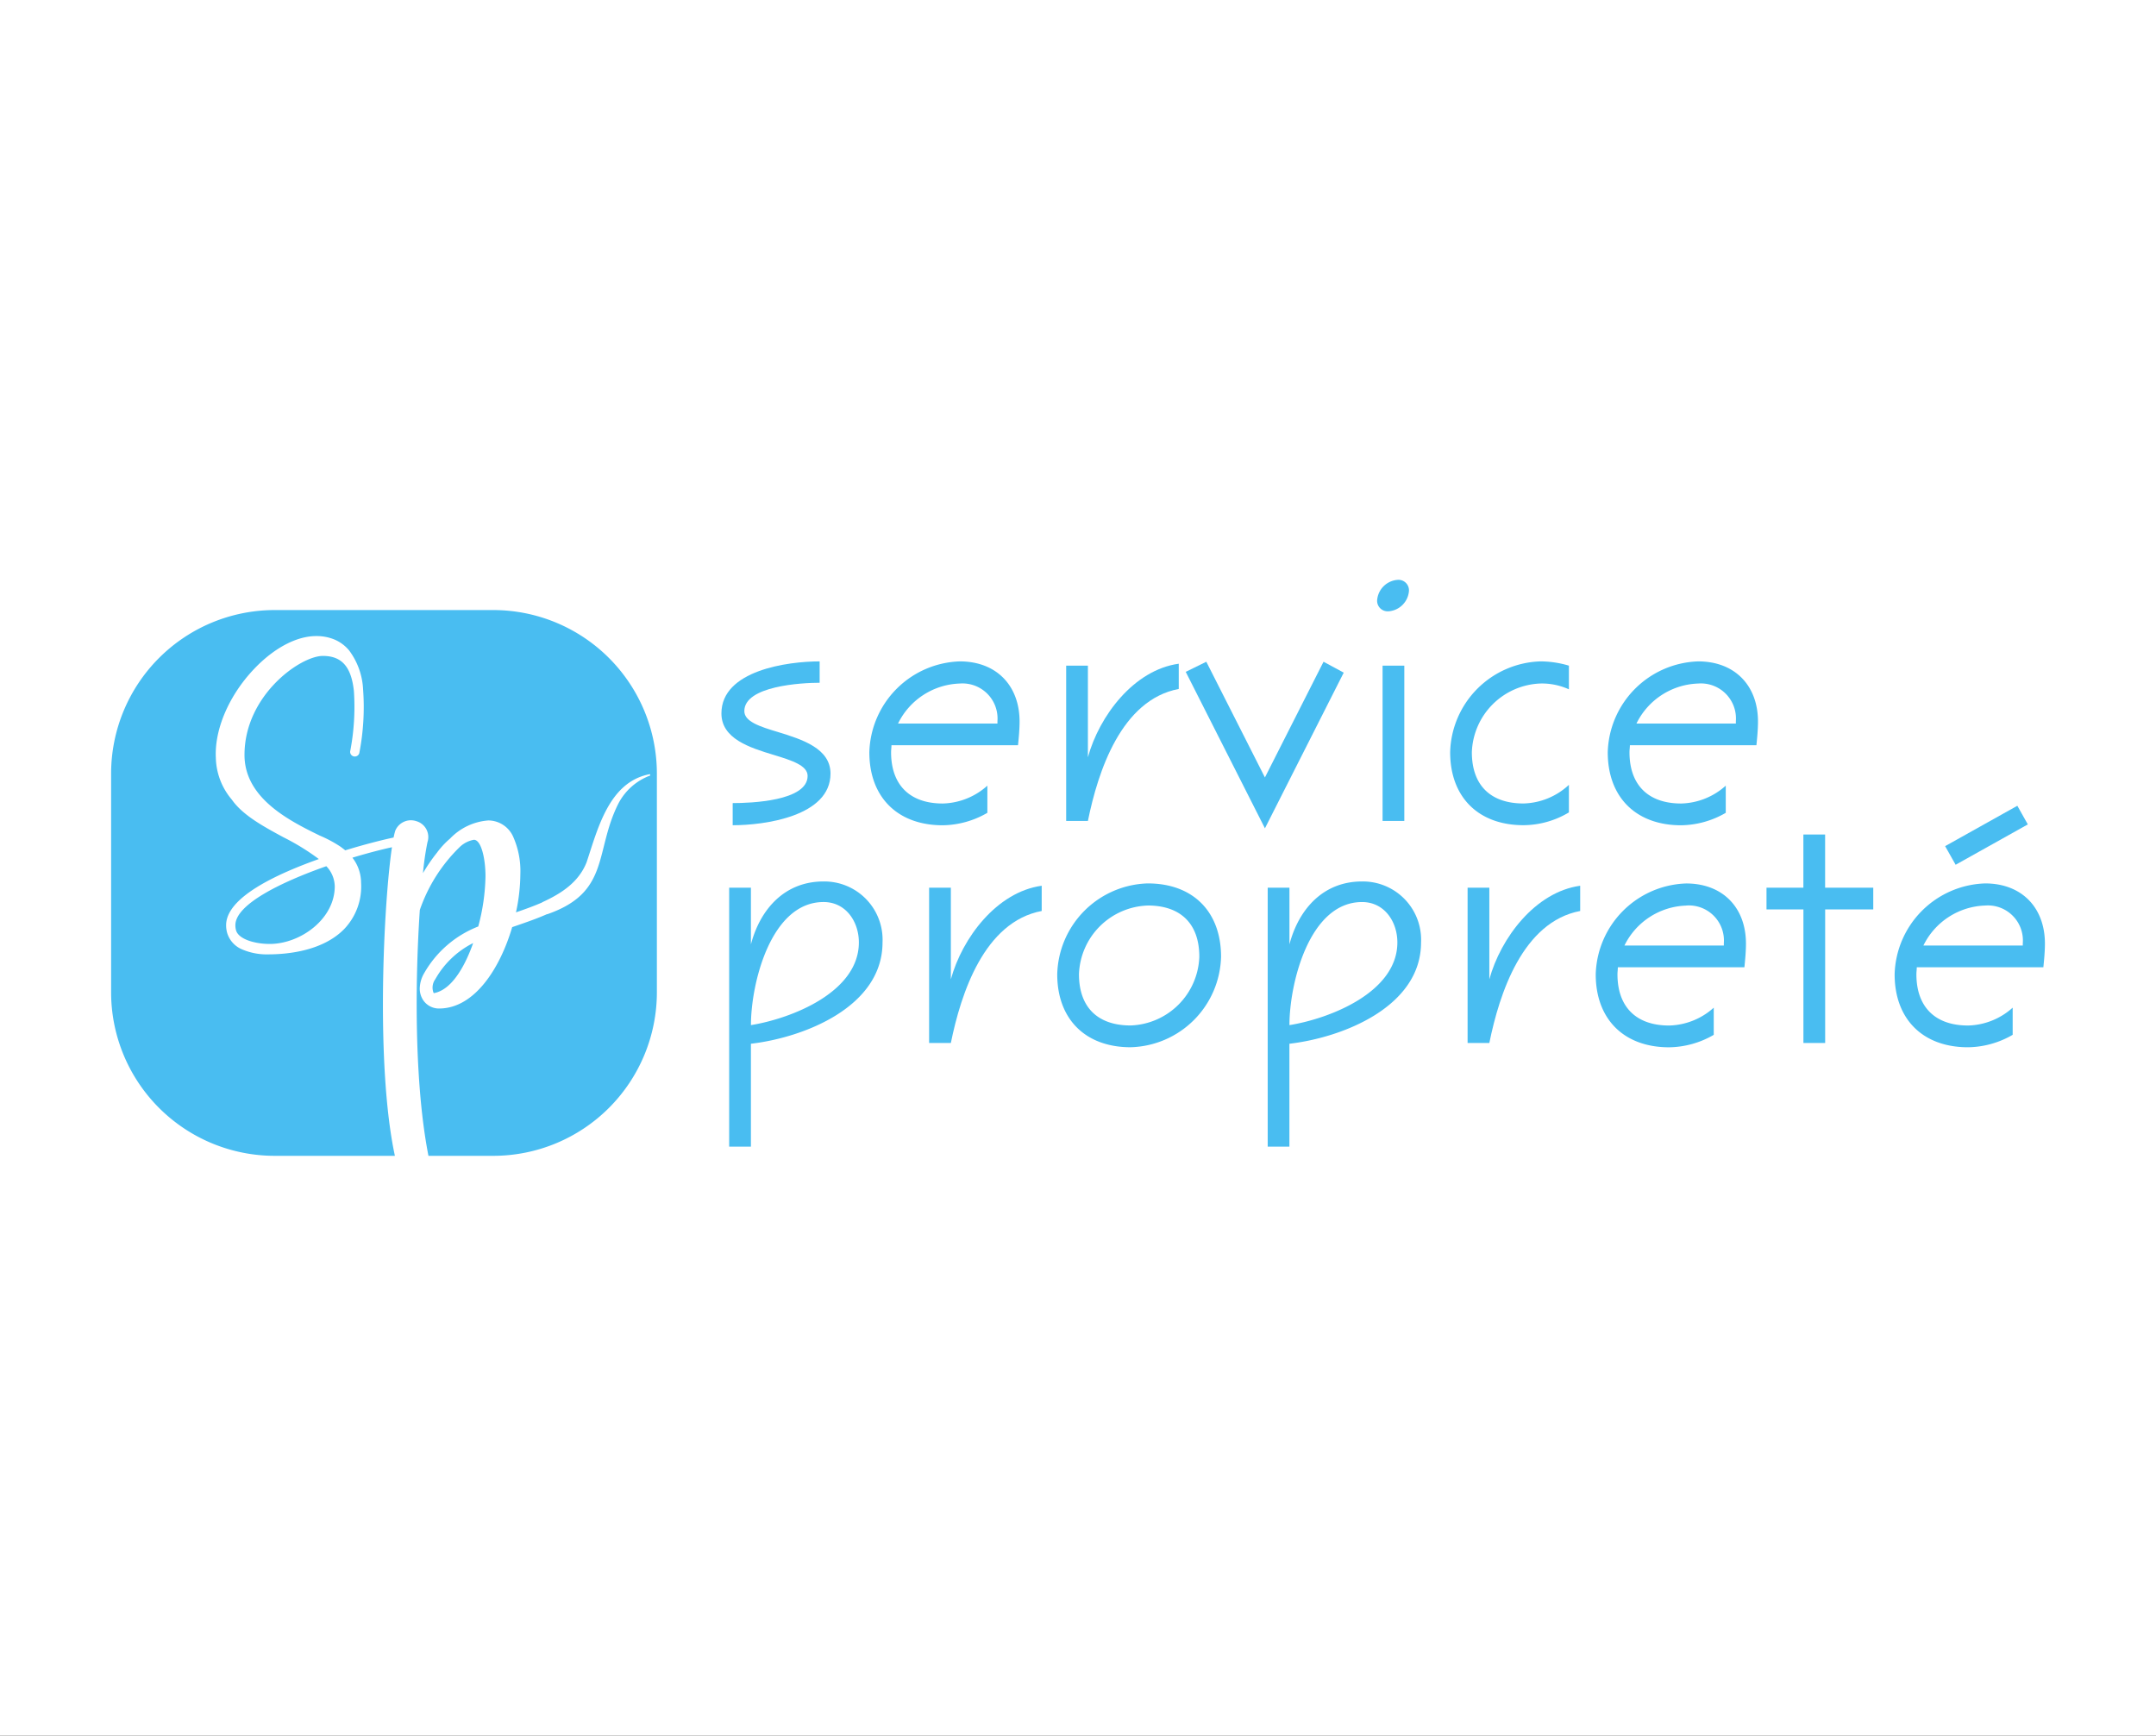
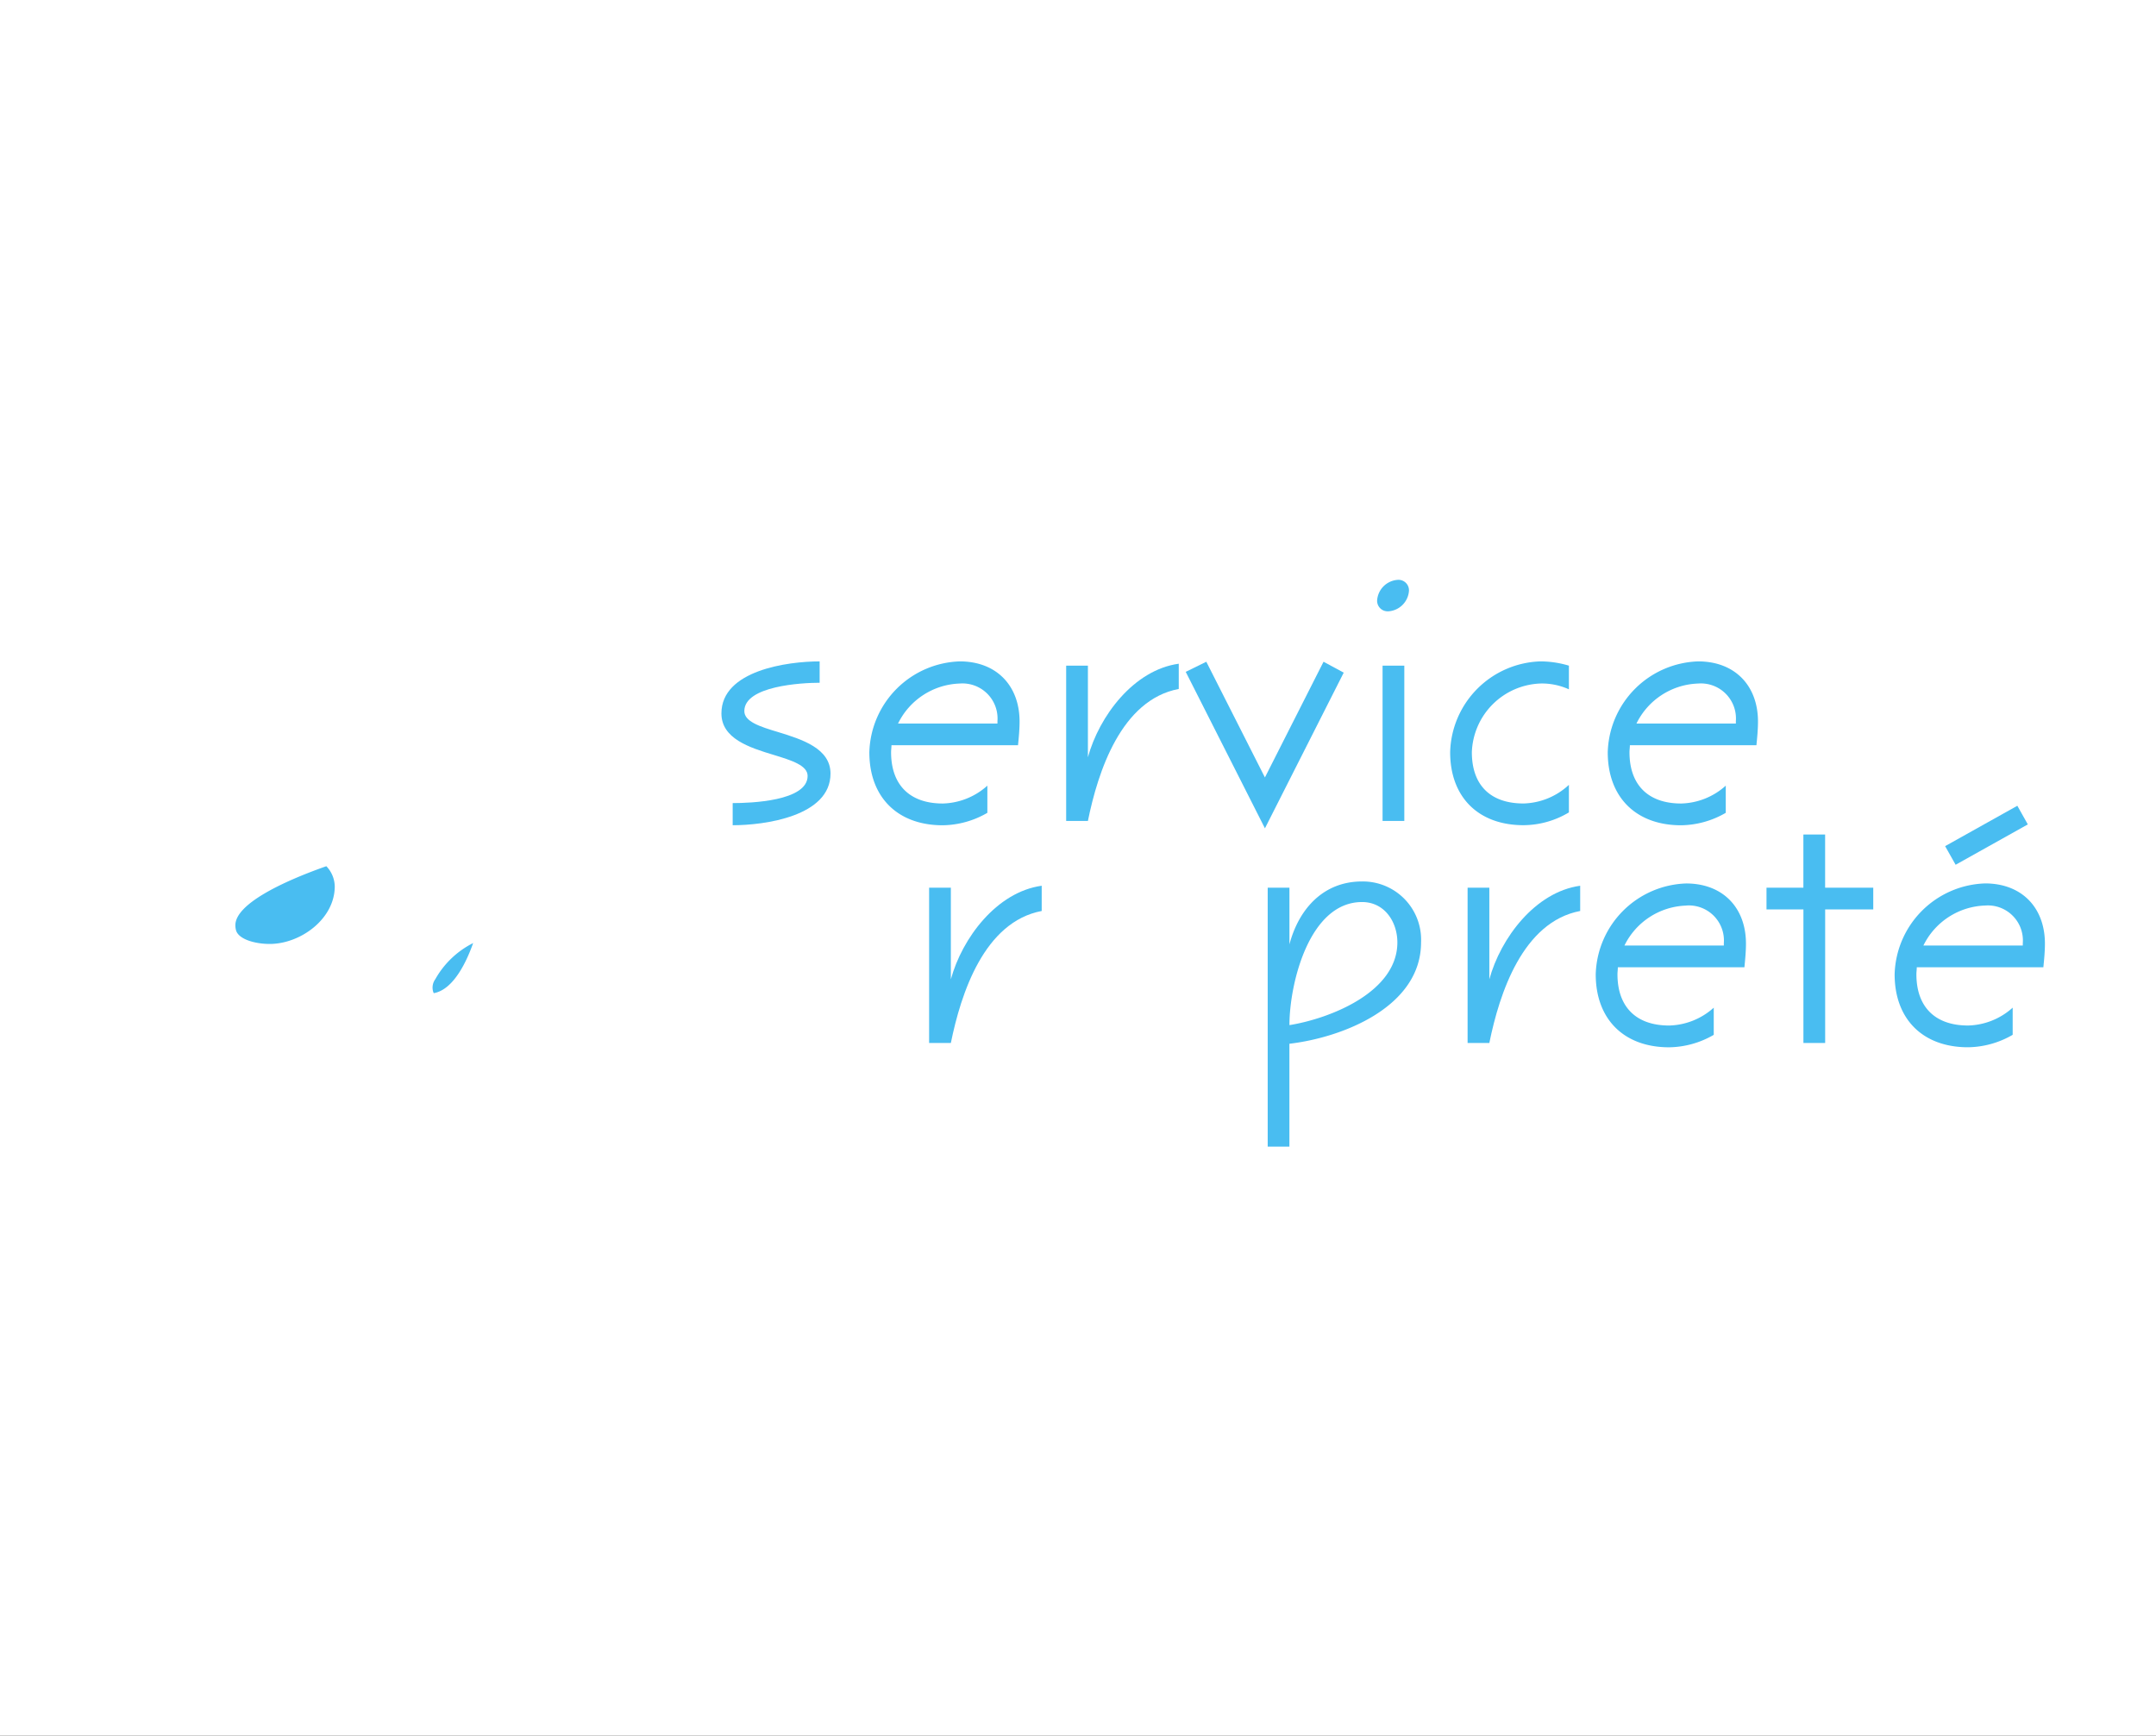
<svg xmlns="http://www.w3.org/2000/svg" width="277" height="223" viewBox="0 0 277 223">
  <rect x="0" y="0" width="277" height="223" fill="#333333" stroke="none" />
  <defs>
    <clipPath id="clip-path">
      <rect id="Rectangle_1200" data-name="Rectangle 1200" width="248.451" height="74" fill="none" />
    </clipPath>
    <clipPath id="clip-Plan_de_travail_3">
      <rect width="277" height="223" />
    </clipPath>
  </defs>
  <g id="Plan_de_travail_3" data-name="Plan de travail – 3" clip-path="url(#clip-Plan_de_travail_3)">
    <rect width="277" height="223" fill="#fff" />
    <g id="Groupe_5705" data-name="Groupe 5705" transform="translate(14.275 74.5)">
      <g id="Groupe_5677" data-name="Groupe 5677" transform="translate(0 0)" clip-path="url(#clip-path)">
        <path id="Tracé_25583" data-name="Tracé 25583" d="M12.582,36.569a2.344,2.344,0,0,0,.115.755c.42,1.093,2.457,1.655,4.283,1.655h.084c3.912-.037,8.286-3.213,8.286-7.406a3.848,3.848,0,0,0-1.082-2.582c-5.867,2.062-11.686,4.921-11.686,7.578" transform="translate(3.384 7.798)" fill="#49bdf1" />
        <path id="Tracé_25584" data-name="Tracé 25584" d="M32.9,41.416a1.826,1.826,0,0,0-.231,1.732c.013.019.025.041.041.06,2.544-.456,4.221-4.08,5.053-6.435A11.5,11.5,0,0,0,32.9,41.416" transform="translate(8.752 9.891)" fill="#49bdf1" />
-         <path id="Tracé_25585" data-name="Tracé 25585" d="M49.1,3.058H21.023A21.023,21.023,0,0,0,0,24.081V52.155A21.024,21.024,0,0,0,21.023,73.178H36.46c-2.491-11.586-1.448-32.453-.377-39.649-1.438.315-3.2.773-5.081,1.344a5.257,5.257,0,0,1,1.113,3.213,7.909,7.909,0,0,1-2.166,5.953c-2.763,2.831-7.308,3.255-9.771,3.255h0a8,8,0,0,1-3.487-.7,3.33,3.33,0,0,1-1.709-1.846l-.01-.024-.006-.016c0-.013-.01-.025-.014-.037a3.532,3.532,0,0,1-.175-1.128c0-2.6,3.44-5.254,10.223-7.87.561-.217,1.126-.426,1.689-.624a30.189,30.189,0,0,0-4.561-2.806c-2.567-1.39-5.221-2.826-6.618-4.83a8.585,8.585,0,0,1-2.054-5.382c-.185-3.655,1.7-8.026,4.919-11.411C20.92,7.942,23.824,6.4,26.338,6.4a6.02,6.02,0,0,1,2.4.461,4.973,4.973,0,0,1,1.836,1.378,9.078,9.078,0,0,1,1.8,5,30.969,30.969,0,0,1-.487,8.2.6.6,0,0,1-1.176-.2,30.221,30.221,0,0,0,.481-7.806l0-.008c0-.016-.005-.032-.008-.048-.346-3.062-1.574-4.427-3.978-4.427-2.9,0-10.068,5.07-10.068,12.719,0,5.568,5.761,8.454,9.671,10.366A16.018,16.018,0,0,1,29.226,33.3a.326.326,0,0,1,.032.02,4.318,4.318,0,0,1,.453.32c.127.091.25.189.369.289,2.455-.754,4.671-1.315,6.215-1.648a8.172,8.172,0,0,1,.217-.883A2.176,2.176,0,0,1,39.2,30.176a2.121,2.121,0,0,1,1.443,2.714,36.952,36.952,0,0,0-.575,3.969,21.662,21.662,0,0,1,1.791-2.618,10.632,10.632,0,0,1,1.7-1.832,7.561,7.561,0,0,1,4.916-2.321A3.515,3.515,0,0,1,51.7,32.28a10.794,10.794,0,0,1,.879,4.688,23.743,23.743,0,0,1-.562,4.929c1.137-.392,2.282-.8,3.381-1.283l-.008-.016c2.506-1.142,4.7-2.6,5.7-5.137,1.442-4.313,2.882-10.349,8.138-11.322l.047.171A7.573,7.573,0,0,0,65.185,27.9c-3.11,6.136-1.015,11.427-9.165,14.242l-.008-.018c-1.312.58-2.684,1.053-4.038,1.519l-.444.152c-1.485,5.068-4.728,10.456-9.4,10.456a2.444,2.444,0,0,1-1.382-.42l-.053-.038a2.381,2.381,0,0,1-.678-.742,2.714,2.714,0,0,1-.363-1.379,4.076,4.076,0,0,1,.575-1.976,13.735,13.735,0,0,1,6.943-5.985A26.441,26.441,0,0,0,48.1,37.28c0-2.315-.556-4.707-1.489-4.707a3.519,3.519,0,0,0-1.765.878l-.009.008a20.621,20.621,0,0,0-5.175,8.134c-.218,3.255-.354,6.736-.391,10.069-.07,6.209.157,14.647,1.5,21.516H49.1A21.024,21.024,0,0,0,70.12,52.155V24.081A21.024,21.024,0,0,0,49.1,3.058" transform="translate(0 0.822)" fill="#49bdf1" />
        <path id="Tracé_25586" data-name="Tracé 25586" d="M63.238,29.3V26.461c2.294,0,9.627-.25,9.627-3.492,0-1.346-2.044-1.995-4.339-2.694-3.143-.947-6.735-2.1-6.735-5.336,0-5.538,8.53-6.685,12.62-6.685V11c-2.294,0-9.677.4-9.677,3.642,0,1.346,2,1.995,4.34,2.693,3.093.948,6.733,2.1,6.733,5.337,0,5.487-8.479,6.634-12.569,6.634" transform="translate(16.621 2.22)" fill="#49bdf1" />
        <path id="Tracé_25587" data-name="Tracé 25587" d="M95.87,19.029H79.61c0,.3-.049.6-.049.9,0,4.19,2.393,6.585,6.634,6.585a8.868,8.868,0,0,0,5.736-2.294v3.491a11.691,11.691,0,0,1-5.736,1.6c-5.787,0-9.427-3.591-9.427-9.378A12.013,12.013,0,0,1,88.388,8.255c4.689,0,7.681,3.091,7.681,7.731,0,1-.1,2.046-.2,3.043M88.388,11.1a9.158,9.158,0,0,0-7.931,5.138h12.77v-.3A4.506,4.506,0,0,0,88.388,11.1" transform="translate(20.649 2.22)" fill="#49bdf1" />
        <path id="Tracé_25588" data-name="Tracé 25588" d="M99.488,28.692H96.695V8.74h2.793V20.512c1.447-5.288,5.886-11.223,11.672-12.021v3.242c-7.383,1.4-10.375,10.574-11.672,16.959" transform="translate(26.01 2.283)" fill="#49bdf1" />
        <path id="Tracé_25589" data-name="Tracé 25589" d="M118.976,29.692,108.8,9.59l2.643-1.3,7.531,14.865,7.531-14.865,2.594,1.4Z" transform="translate(29.266 2.23)" fill="#49bdf1" />
        <path id="Tracé_25590" data-name="Tracé 25590" d="M129.625,4.039a1.349,1.349,0,0,1-1.447-1.4A2.844,2.844,0,0,1,130.823,0a1.349,1.349,0,0,1,1.447,1.4,2.843,2.843,0,0,1-2.645,2.643m-.747,6.984h2.793V30.976h-2.793Z" transform="translate(34.478 -0.001)" fill="#49bdf1" />
        <path id="Tracé_25591" data-name="Tracé 25591" d="M145,29.3c-5.787,0-9.427-3.591-9.427-9.378A11.979,11.979,0,0,1,147.189,8.254a12.9,12.9,0,0,1,3.642.549v3.043a8.357,8.357,0,0,0-3.642-.749,9.151,9.151,0,0,0-8.828,8.828c0,4.24,2.395,6.585,6.634,6.585a8.867,8.867,0,0,0,5.836-2.395v3.542A11.46,11.46,0,0,1,145,29.3" transform="translate(36.466 2.22)" fill="#49bdf1" />
        <path id="Tracé_25592" data-name="Tracé 25592" d="M170.63,19.029H154.37c0,.3-.05.6-.05.9,0,4.19,2.393,6.585,6.634,6.585a8.868,8.868,0,0,0,5.736-2.294v3.491a11.691,11.691,0,0,1-5.736,1.6c-5.787,0-9.427-3.591-9.427-9.378A12.013,12.013,0,0,1,163.148,8.255c4.689,0,7.681,3.091,7.681,7.731,0,1-.1,2.046-.2,3.043M163.148,11.1a9.158,9.158,0,0,0-7.931,5.138h12.77v-.3a4.506,4.506,0,0,0-4.839-4.839" transform="translate(40.759 2.22)" fill="#49bdf1" />
-         <path id="Tracé_25593" data-name="Tracé 25593" d="M65.37,51.386V64.605H62.576V31.335H65.37v7.283c1.2-4.539,4.339-8.081,9.327-8.081a7.485,7.485,0,0,1,7.582,7.831c0,8.28-10.076,12.22-16.909,13.019M74.7,33.18c-6.784,0-9.327,10.475-9.327,15.813,5.237-.849,13.866-4.241,13.866-10.625,0-2.643-1.646-5.188-4.539-5.188" transform="translate(16.832 8.213)" fill="#49bdf1" />
        <path id="Tracé_25594" data-name="Tracé 25594" d="M85.613,51.171H82.82V31.219h2.793V42.991C87.06,37.7,91.5,31.768,97.285,30.97v3.242C89.9,35.608,86.91,44.787,85.613,51.171" transform="translate(22.277 8.33)" fill="#49bdf1" />
-         <path id="Tracé_25595" data-name="Tracé 25595" d="M105.218,51.783c-5.787,0-9.427-3.591-9.427-9.378a11.978,11.978,0,0,1,11.621-11.671c5.836,0,9.427,3.641,9.427,9.427a11.934,11.934,0,0,1-11.621,11.621m2.194-18.206A9.15,9.15,0,0,0,98.584,42.4c0,4.24,2.393,6.585,6.634,6.585a9.151,9.151,0,0,0,8.828-8.828c0-4.241-2.395-6.585-6.634-6.585" transform="translate(25.766 8.266)" fill="#49bdf1" />
        <path id="Tracé_25596" data-name="Tracé 25596" d="M119.889,51.386V64.605H117.1V31.335h2.794v7.283c1.2-4.539,4.339-8.081,9.327-8.081a7.485,7.485,0,0,1,7.582,7.831c0,8.28-10.076,12.22-16.909,13.019m9.327-18.206c-6.784,0-9.327,10.475-9.327,15.813,5.237-.849,13.866-4.241,13.866-10.625,0-2.643-1.646-5.188-4.539-5.188" transform="translate(31.497 8.213)" fill="#49bdf1" />
        <path id="Tracé_25597" data-name="Tracé 25597" d="M140.131,51.171h-2.793V31.219h2.793V42.991c1.447-5.288,5.886-11.223,11.672-12.021v3.242c-7.383,1.4-10.375,10.574-11.672,16.959" transform="translate(36.942 8.33)" fill="#49bdf1" />
        <path id="Tracé_25598" data-name="Tracé 25598" d="M169.413,41.508H153.153c0,.3-.049.6-.049.9,0,4.19,2.393,6.585,6.634,6.585a8.868,8.868,0,0,0,5.736-2.294v3.491a11.691,11.691,0,0,1-5.736,1.6c-5.787,0-9.427-3.591-9.427-9.378a12.013,12.013,0,0,1,11.621-11.671c4.689,0,7.681,3.091,7.681,7.731,0,1-.1,2.046-.2,3.043m-7.482-7.931A9.158,9.158,0,0,0,154,38.715h12.77v-.3a4.506,4.506,0,0,0-4.839-4.839" transform="translate(40.431 8.266)" fill="#49bdf1" />
        <path id="Tracé_25599" data-name="Tracé 25599" d="M175.136,35.408V52.567h-2.793V35.408H167.6V32.615h4.738V25.781h2.793v6.833h6.185v2.793Z" transform="translate(45.083 6.934)" fill="#49bdf1" />
        <path id="Tracé_25600" data-name="Tracé 25600" d="M199.678,43.622H183.418c0,.3-.049.6-.049.9,0,4.189,2.395,6.583,6.634,6.583a8.859,8.859,0,0,0,5.736-2.294V52.3A11.69,11.69,0,0,1,190,53.9c-5.787,0-9.427-3.591-9.427-9.377A12.014,12.014,0,0,1,192.2,32.849c4.689,0,7.682,3.093,7.682,7.731,0,1-.1,2.046-.2,3.043M192.2,35.691a9.16,9.16,0,0,0-7.93,5.138h12.769v-.3a4.5,4.5,0,0,0-4.839-4.839m-3.79-5.237L187.06,28.06l9.278-5.188,1.346,2.395Z" transform="translate(48.572 6.152)" fill="#49bdf1" />
      </g>
    </g>
  </g>
</svg>